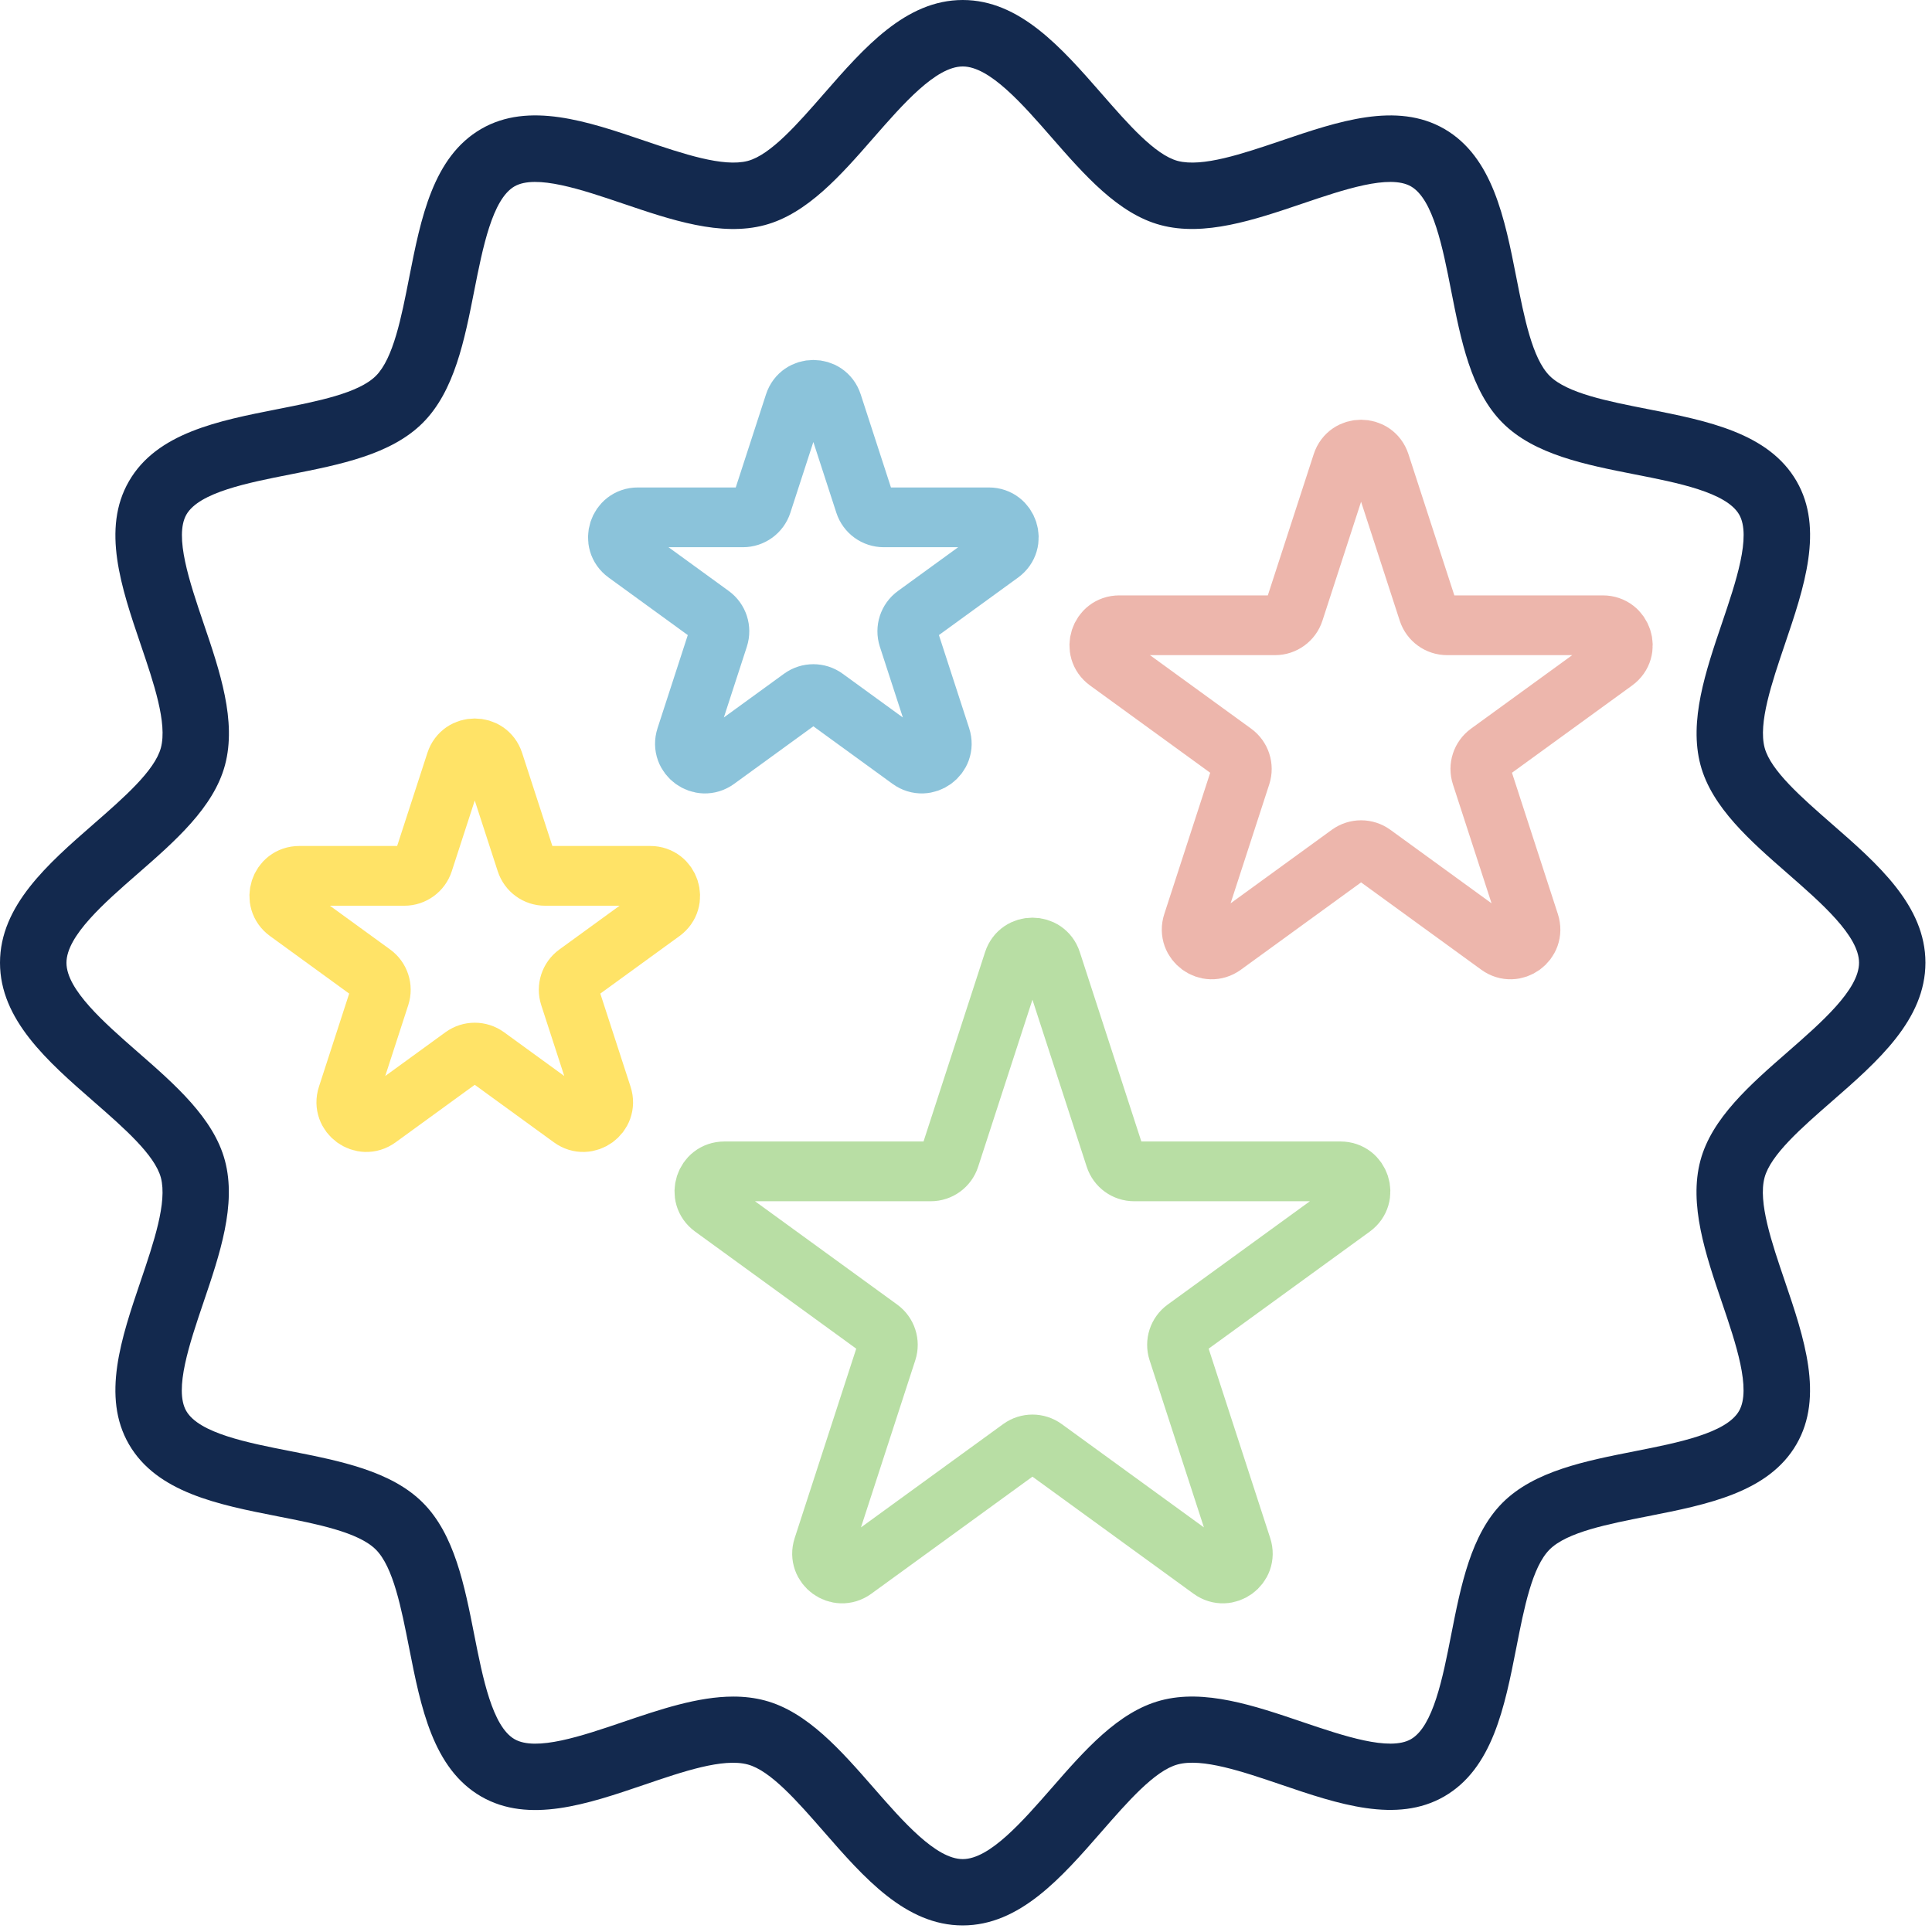
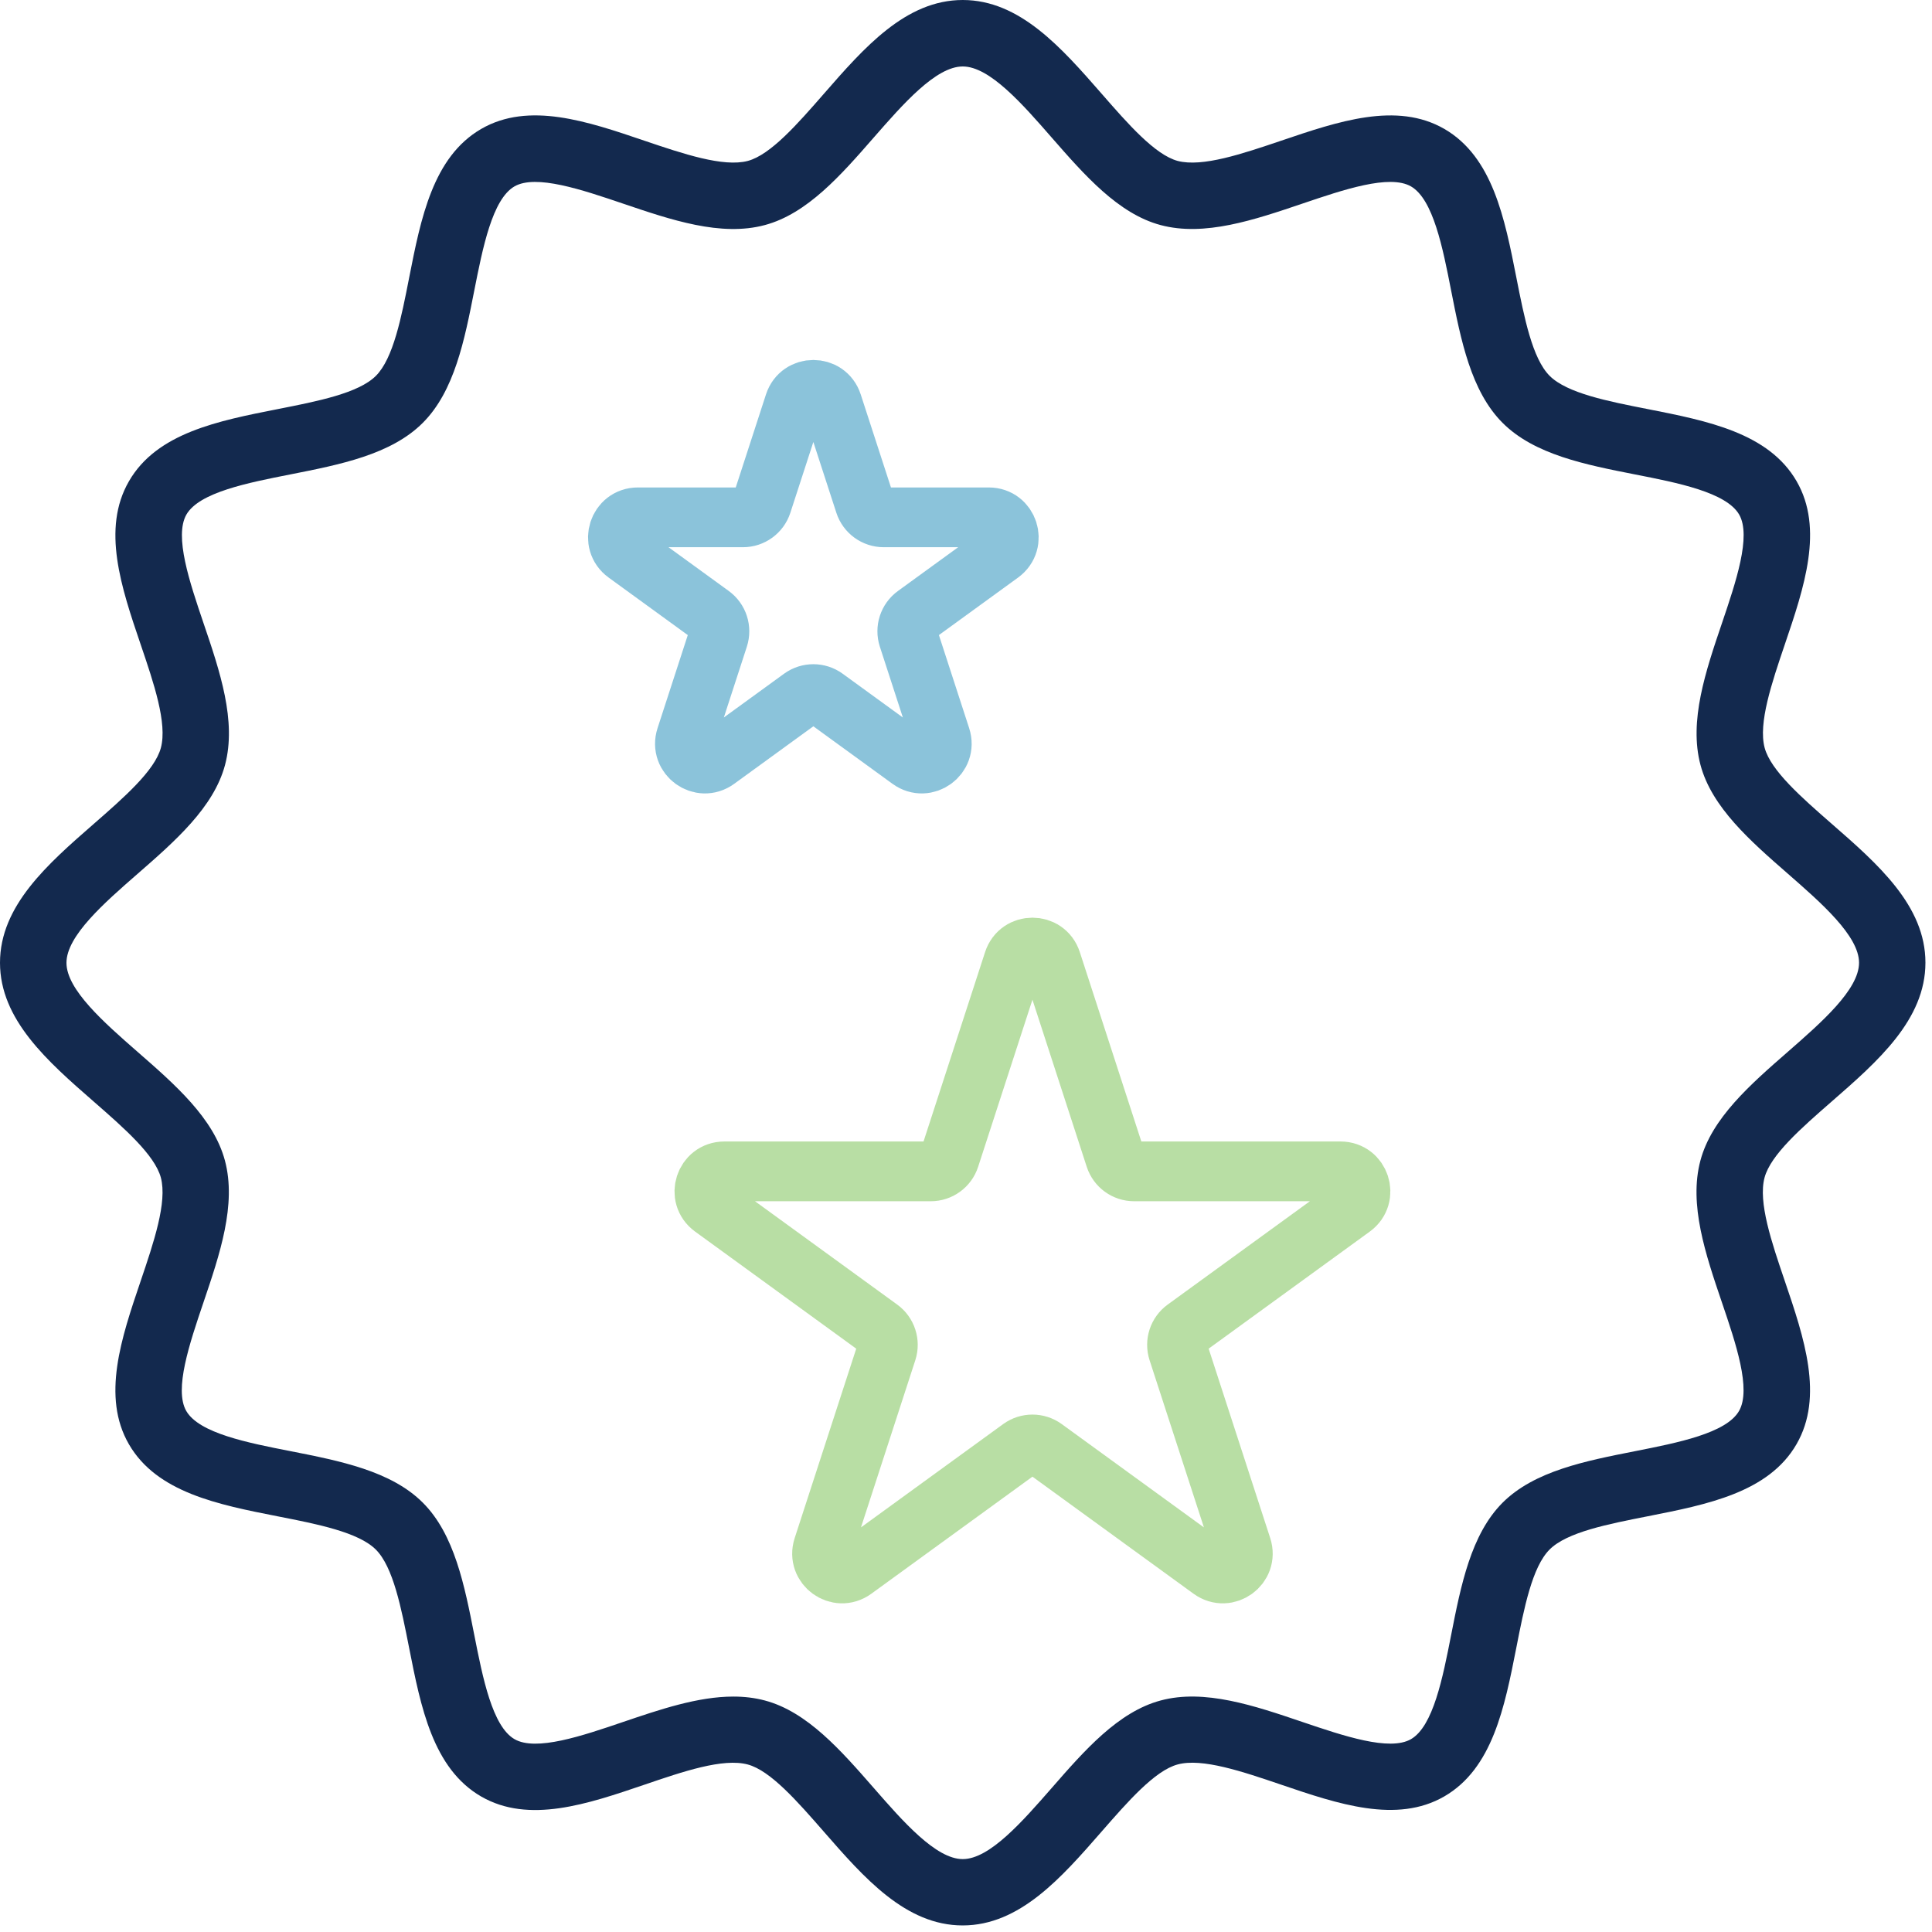
<svg xmlns="http://www.w3.org/2000/svg" width="97" height="97" viewBox="0 0 97 97" fill="none">
  <path d="M91.96 41.357C90.457 40.043 88.903 38.687 88.597 37.543C88.27 36.31 88.953 34.293 89.613 32.347C90.58 29.497 91.583 26.547 90.2 24.157C88.797 21.733 85.717 21.127 82.733 20.54C80.74 20.15 78.677 19.743 77.803 18.87C76.93 17.997 76.527 15.937 76.133 13.94C75.547 10.96 74.94 7.877 72.517 6.473C70.12 5.09 67.177 6.097 64.327 7.063C62.377 7.723 60.367 8.403 59.13 8.08C57.987 7.773 56.63 6.217 55.317 4.713C53.293 2.397 51.2 0 48.337 0C45.473 0 43.38 2.397 41.36 4.713C40.047 6.217 38.69 7.773 37.543 8.08C36.313 8.403 34.297 7.723 32.35 7.063C29.5 6.093 26.55 5.09 24.16 6.473C21.737 7.877 21.13 10.957 20.543 13.94C20.153 15.933 19.747 17.997 18.873 18.87C18 19.743 15.94 20.147 13.943 20.54C10.963 21.127 7.877 21.733 6.477 24.157C5.09 26.547 6.09 29.497 7.06 32.35C7.723 34.3 8.407 36.313 8.077 37.547C7.77 38.69 6.217 40.047 4.713 41.36C2.397 43.38 0 45.473 0 48.337C0 51.2 2.397 53.293 4.713 55.313C6.217 56.627 7.77 57.983 8.077 59.127C8.403 60.36 7.72 62.377 7.06 64.323C6.093 67.173 5.09 70.123 6.473 72.513C7.877 74.937 10.957 75.543 13.94 76.13C15.933 76.52 17.997 76.927 18.87 77.8C19.743 78.673 20.147 80.733 20.54 82.73C21.127 85.71 21.733 88.793 24.157 90.197C26.553 91.58 29.497 90.577 32.347 89.607C34.293 88.943 36.3 88.257 37.543 88.59C38.687 88.897 40.043 90.453 41.357 91.957C43.377 94.273 45.47 96.67 48.333 96.67C51.197 96.67 53.29 94.273 55.313 91.953C56.627 90.45 57.983 88.893 59.13 88.587C60.357 88.257 62.373 88.94 64.323 89.603C67.173 90.573 70.123 91.573 72.513 90.193C74.937 88.79 75.543 85.71 76.13 82.727C76.52 80.733 76.927 78.67 77.8 77.797C78.673 76.923 80.737 76.52 82.73 76.127C85.71 75.54 88.797 74.933 90.197 72.51C91.58 70.12 90.58 67.17 89.61 64.317C88.947 62.37 88.263 60.357 88.593 59.123C88.9 57.977 90.453 56.623 91.957 55.31C94.273 53.29 96.67 51.2 96.67 48.333C96.673 45.47 94.277 43.377 91.96 41.357ZM89.767 52.803C87.883 54.447 85.94 56.14 85.373 58.267C84.783 60.473 85.63 62.973 86.453 65.393C87.15 67.44 87.937 69.76 87.31 70.843C86.667 71.957 84.233 72.437 82.087 72.86C79.603 73.35 77.037 73.853 75.443 75.443C73.85 77.037 73.347 79.603 72.857 82.09C72.437 84.237 71.957 86.67 70.843 87.317C69.767 87.94 67.443 87.15 65.397 86.457C62.98 85.637 60.473 84.783 58.27 85.377C56.14 85.947 54.443 87.89 52.803 89.77C51.34 91.443 49.687 93.34 48.337 93.34C46.987 93.34 45.33 91.443 43.87 89.77C42.227 87.89 40.53 85.943 38.403 85.377C37.89 85.24 37.363 85.18 36.82 85.18C35.037 85.18 33.133 85.827 31.277 86.457C29.23 87.153 26.91 87.943 25.83 87.317C24.717 86.67 24.237 84.237 23.813 82.09C23.323 79.603 22.82 77.033 21.227 75.443C19.633 73.85 17.067 73.347 14.58 72.857C12.433 72.437 10 71.957 9.353 70.843C8.73 69.767 9.52 67.443 10.213 65.397C11.033 62.98 11.883 60.48 11.293 58.27C10.727 56.143 8.783 54.447 6.903 52.807C5.23 51.343 3.337 49.687 3.337 48.34C3.337 46.99 5.233 45.333 6.907 43.873C8.787 42.233 10.73 40.537 11.297 38.41C11.887 36.2 11.04 33.7 10.217 31.283C9.523 29.237 8.737 26.917 9.36 25.833C10.003 24.72 12.44 24.24 14.587 23.817C17.07 23.327 19.637 22.823 21.227 21.23C22.82 19.637 23.323 17.07 23.813 14.583C24.237 12.437 24.717 10.007 25.827 9.36C26.903 8.737 29.227 9.527 31.273 10.22C33.69 11.04 36.193 11.893 38.4 11.3C40.53 10.73 42.227 8.787 43.867 6.907C45.333 5.233 46.983 3.337 48.337 3.337C49.687 3.337 51.343 5.233 52.803 6.907C54.447 8.787 56.143 10.733 58.27 11.3C60.47 11.89 62.977 11.04 65.397 10.22C67.443 9.527 69.763 8.737 70.843 9.36C71.957 10.007 72.437 12.44 72.857 14.587C73.347 17.073 73.85 19.643 75.443 21.233C77.037 22.827 79.603 23.33 82.09 23.82C84.237 24.24 86.67 24.72 87.317 25.833C87.94 26.91 87.15 29.233 86.457 31.28C85.637 33.697 84.787 36.197 85.377 38.407C85.943 40.533 87.887 42.23 89.767 43.87C91.437 45.33 93.337 46.987 93.337 48.337C93.337 49.687 91.437 51.343 89.767 52.803Z" fill="#13294E" />
  <path d="M39.885 20.264C40.184 19.343 41.488 19.343 41.787 20.264L43.418 25.283C43.552 25.695 43.936 25.974 44.369 25.974H49.647C50.615 25.974 51.018 27.214 50.234 27.783L45.965 30.885C45.614 31.14 45.468 31.591 45.601 32.003L47.232 37.023C47.532 37.944 46.477 38.71 45.693 38.141L41.424 35.038C41.073 34.784 40.599 34.784 40.248 35.038L35.978 38.141C35.195 38.71 34.14 37.944 34.44 37.023L36.071 32.003C36.204 31.591 36.058 31.14 35.707 30.885L31.438 27.783C30.654 27.214 31.057 25.974 32.025 25.974H37.303C37.736 25.974 38.12 25.695 38.254 25.283L39.885 20.264Z" stroke="#8BC3DA" stroke-width="3" />
-   <path d="M22.885 38.264C23.184 37.343 24.488 37.343 24.787 38.264L26.418 43.283C26.552 43.695 26.936 43.974 27.369 43.974H32.647C33.615 43.974 34.018 45.214 33.234 45.783L28.965 48.885C28.614 49.14 28.468 49.591 28.601 50.003L30.232 55.023C30.532 55.944 29.477 56.71 28.693 56.141L24.424 53.038C24.073 52.784 23.599 52.784 23.248 53.038L18.979 56.141C18.195 56.71 17.14 55.944 17.44 55.023L19.07 50.003C19.204 49.591 19.058 49.14 18.707 48.885L14.438 45.783C13.654 45.214 14.057 43.974 15.025 43.974H20.303C20.736 43.974 21.12 43.695 21.254 43.283L22.885 38.264Z" stroke="#FFE367" stroke-width="3" />
-   <path d="M67.385 23.264C67.684 22.343 68.988 22.343 69.287 23.264L71.704 30.702C71.838 31.114 72.222 31.393 72.655 31.393H80.475C81.444 31.393 81.847 32.632 81.063 33.202L74.736 37.798C74.386 38.053 74.239 38.504 74.373 38.916L76.789 46.354C77.089 47.275 76.034 48.042 75.251 47.472L68.924 42.875C68.573 42.621 68.099 42.621 67.748 42.875L61.421 47.472C60.638 48.042 59.583 47.275 59.882 46.354L62.299 38.916C62.433 38.504 62.286 38.053 61.936 37.798L55.609 33.202C54.825 32.632 55.228 31.393 56.197 31.393H64.017C64.45 31.393 64.834 31.114 64.968 30.702L67.385 23.264Z" stroke="#EDB6AC" stroke-width="3" />
  <path d="M50.885 48.264C51.184 47.343 52.488 47.343 52.787 48.264L55.989 58.12C56.123 58.532 56.507 58.811 56.941 58.811H67.304C68.273 58.811 68.675 60.051 67.892 60.62L59.508 66.712C59.157 66.966 59.01 67.418 59.144 67.83L62.347 77.686C62.646 78.607 61.592 79.373 60.808 78.804L52.424 72.712C52.073 72.458 51.599 72.458 51.248 72.712L42.864 78.804C42.08 79.373 41.026 78.607 41.325 77.686L44.528 67.83C44.661 67.418 44.515 66.966 44.164 66.712L35.78 60.62C34.996 60.051 35.399 58.811 36.368 58.811H46.731C47.165 58.811 47.549 58.532 47.682 58.12L50.885 48.264Z" stroke="#B8DEA4" stroke-width="3" />
</svg>